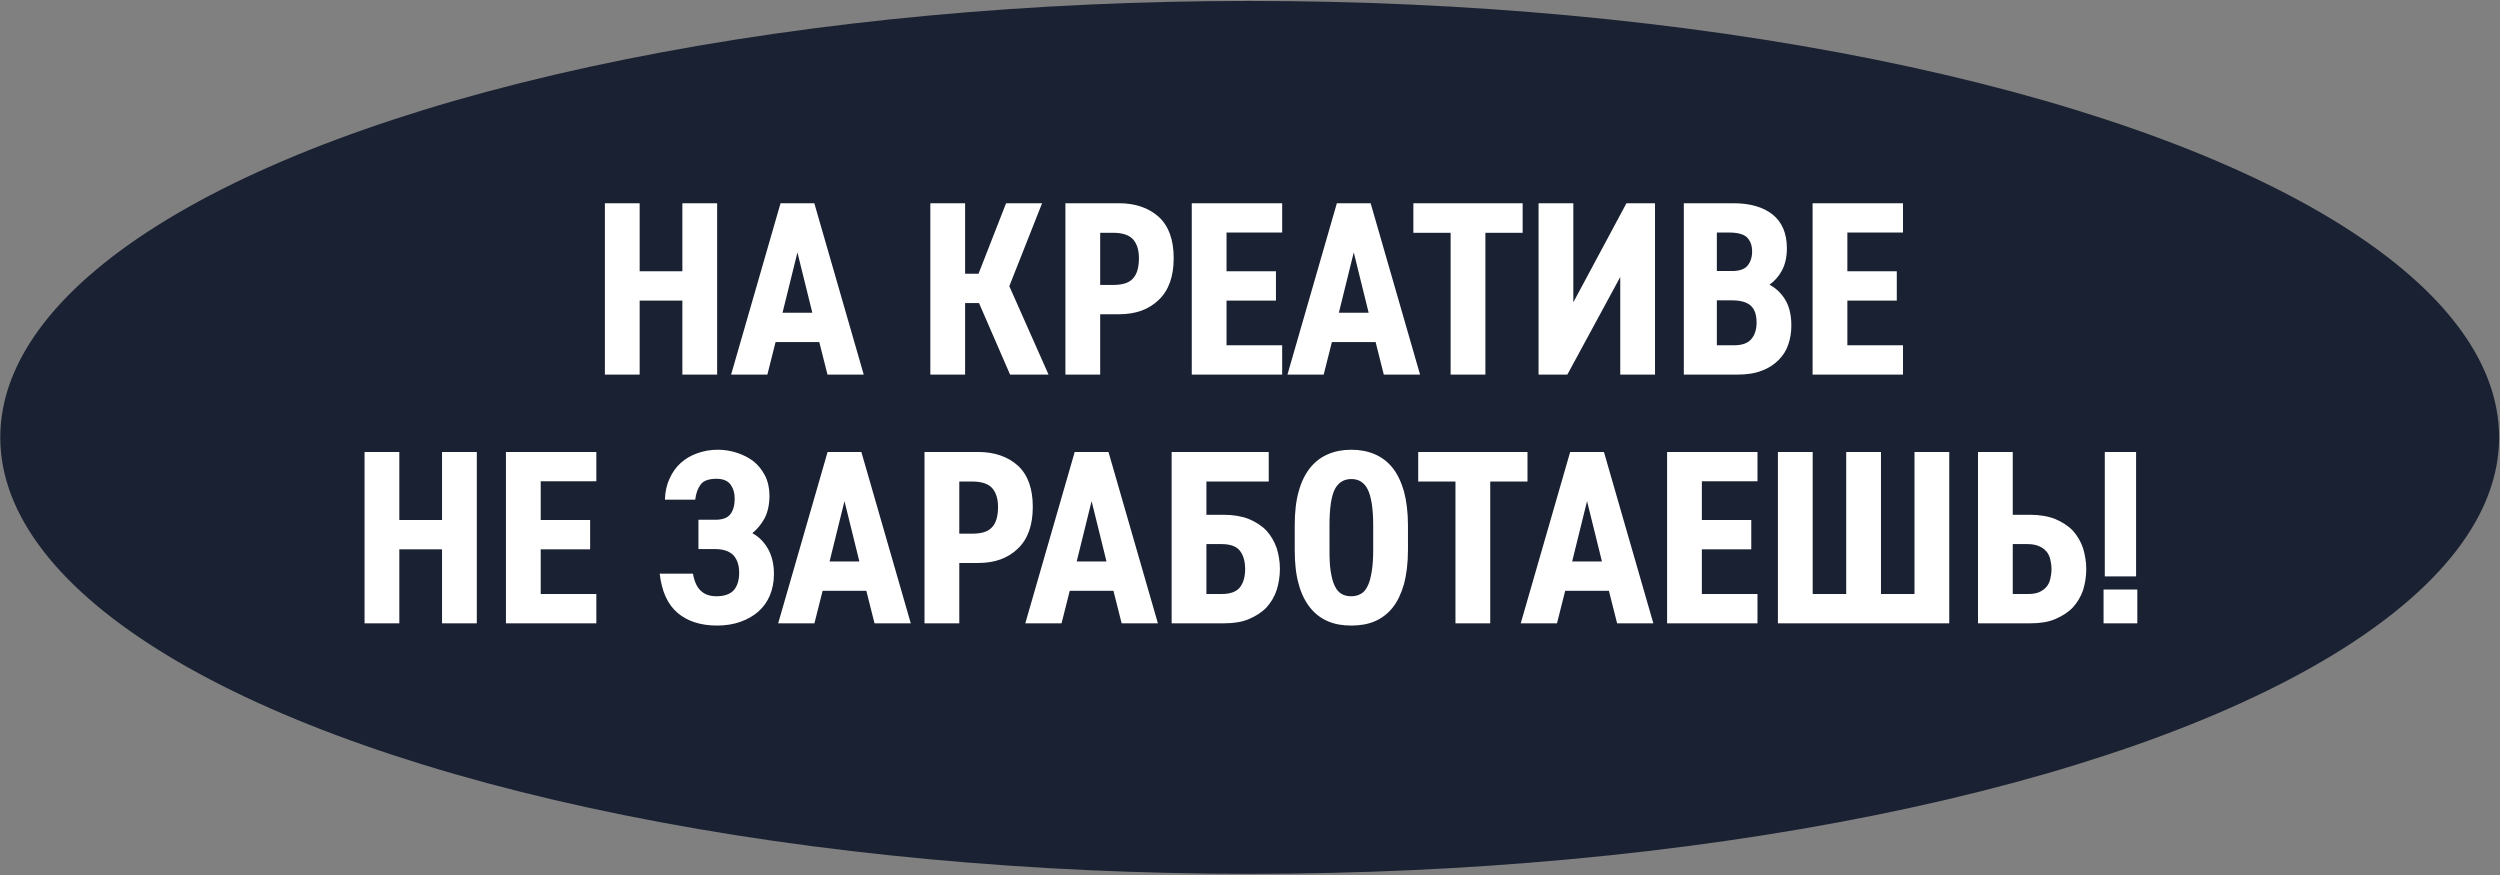
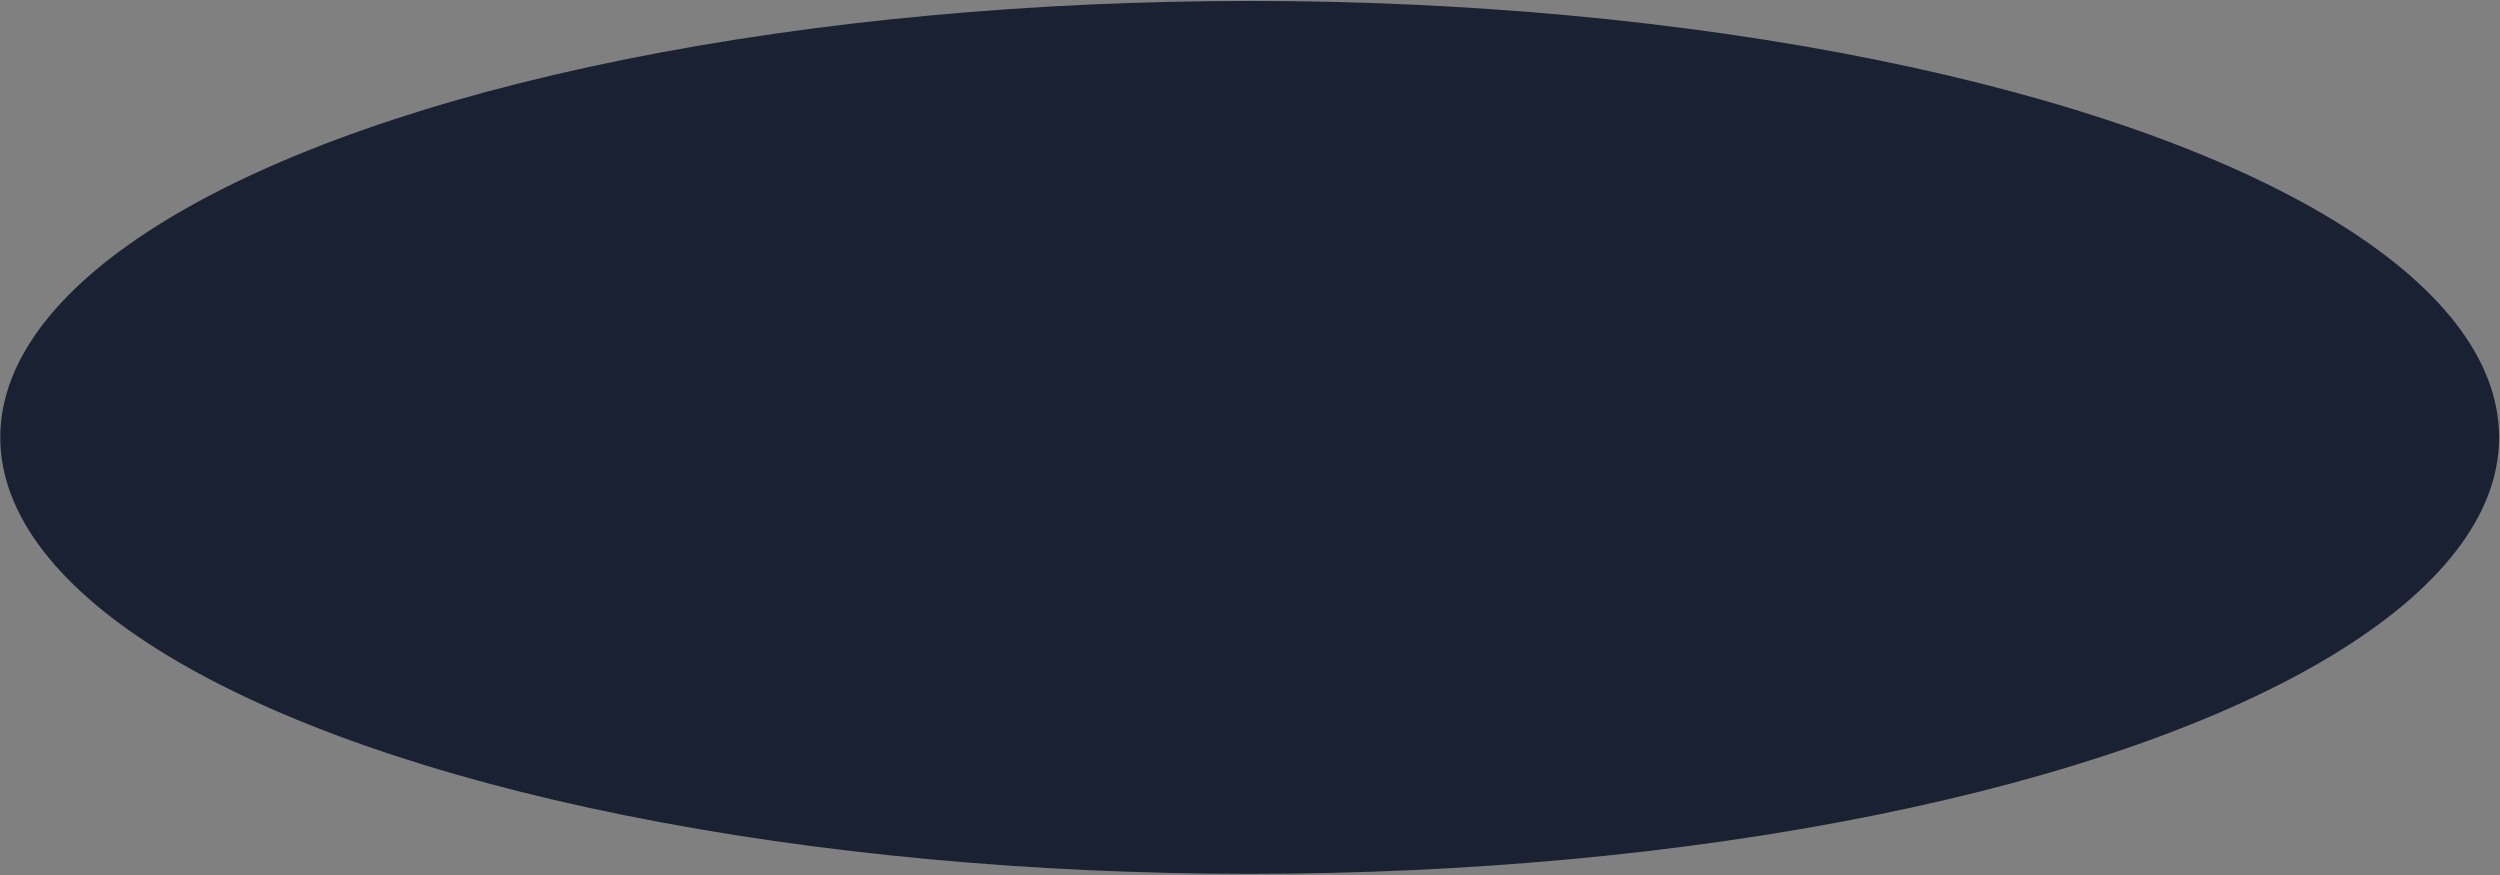
<svg xmlns="http://www.w3.org/2000/svg" width="2171" height="760" viewBox="0 0 2171 760" fill="none">
  <rect x="0" y="0" width="2171" height="760" fill="#808080" stroke="none" />
  <ellipse cx="1085.23" cy="379.823" rx="1085" ry="379" fill="#1A2132" />
-   <path d="M555.475 235.577H592.567V176.489H622.758V325.288H592.567V261.024H555.475V325.288H525.283V176.489H555.475V235.577ZM666.392 325.288H634.907L677.822 176.489H707.15L750.065 325.288H718.58L711.463 297.038H673.509L666.392 325.288ZM692.486 219.188L679.547 271.591H705.425L692.486 219.188ZM877.129 325.288L850.173 263.181H838.096V325.288H807.905V176.489H838.096V237.734H849.742L873.679 176.489H904.949L876.482 248.516L910.555 325.288H877.129ZM955.399 272.885V325.288H925.208V176.489H971.789C986.022 176.489 997.667 180.586 1006.29 188.349C1014.92 196.328 1019.23 208.189 1019.23 224.148C1019.23 240.106 1014.92 252.182 1006.29 260.377C997.667 268.788 986.237 272.885 971.789 272.885H955.399ZM966.613 247.438C974.808 247.438 980.415 245.713 983.865 241.831C987.316 238.165 989.041 232.342 989.041 224.148C989.041 217.031 987.316 211.64 983.865 207.758C980.415 204.092 974.808 202.151 966.613 202.151H955.399V247.438H966.613ZM1113.43 176.489V201.935H1065.12V235.577H1108.04V261.024H1065.12V299.841H1113.43V325.288H1034.93V176.489H1113.43ZM1149.5 325.288H1118.02L1160.93 176.489H1190.26L1233.18 325.288H1201.69L1194.57 297.038H1156.62L1149.5 325.288ZM1175.6 219.188L1162.66 271.591H1188.54L1175.6 219.188ZM1322.26 176.489V202.151H1289.91V325.288H1259.72V202.151H1227.37V176.489H1322.26ZM1366.27 176.489V262.534L1412.42 176.489H1437.22V325.288H1407.03V240.537L1361.09 325.288H1336.08V176.489H1366.27ZM1505.15 176.489C1519.6 176.489 1531.02 179.723 1539.22 186.193C1547.41 192.662 1551.73 202.582 1551.73 215.522C1551.73 223.285 1550.22 229.755 1547.41 234.93C1544.61 240.106 1540.94 244.203 1536.63 247.222C1542.24 250.241 1546.77 254.555 1550.22 260.161C1553.67 265.768 1555.61 273.316 1555.61 282.589C1555.61 288.412 1554.75 293.803 1553.02 298.979C1551.3 304.154 1548.49 308.683 1544.61 312.565C1540.73 316.447 1535.98 319.681 1530.16 321.838C1524.12 324.21 1517.22 325.288 1509.03 325.288H1462.23V176.489H1505.15ZM1490.91 299.841H1505.79C1512.69 299.841 1517.65 298.116 1520.67 294.666C1523.69 291.215 1525.42 286.471 1525.42 280.217C1525.42 273.316 1523.69 268.356 1520.24 265.337C1516.79 262.318 1511.4 260.808 1503.64 260.808H1490.91V299.841ZM1490.91 235.361H1504.28C1510.32 235.361 1514.85 233.852 1517.44 230.833C1520.03 227.814 1521.54 223.716 1521.54 218.325C1521.54 213.149 1520.03 209.268 1517.22 206.248C1514.42 203.445 1509.24 201.935 1501.48 201.935H1490.91V235.361ZM1652.56 176.489V201.935H1604.25V235.577H1647.17V261.024H1604.25V299.841H1652.56V325.288H1574.06V176.489H1652.56ZM346.772 451.577H383.864V392.489H414.056V541.288H383.864V477.024H346.772V541.288H316.581V392.489H346.772V451.577ZM517.857 392.489V417.935H469.551V451.577H512.465V477.024H469.551V515.841H517.857V541.288H439.359V392.489H517.857ZM606.528 451.361H620.977C627.447 451.361 631.76 449.852 634.348 446.401C636.72 443.167 638.014 438.854 638.014 433.247C638.014 428.071 636.72 423.974 634.348 420.739C631.975 417.504 627.878 415.779 622.271 415.779C615.37 415.779 610.841 417.504 608.469 420.739C605.881 424.189 604.372 428.502 603.725 433.894H577.415C577.631 426.993 578.925 420.955 581.513 415.563C583.885 410.172 587.12 405.643 591.217 401.977C595.315 398.311 600.059 395.508 605.666 393.567C611.057 391.626 616.88 390.548 623.349 390.548C628.956 390.548 634.348 391.41 639.739 393.135C645.13 394.861 649.874 397.233 654.187 400.468C658.501 403.918 661.735 408.015 664.323 412.975C666.911 418.151 668.205 423.974 668.205 430.443C668.205 438.207 666.695 444.676 664.107 449.852C661.304 455.028 657.638 459.556 653.325 463.007C658.932 466.026 663.461 470.555 666.911 476.593C670.361 482.631 672.087 489.963 672.087 498.589C672.087 505.49 670.793 511.528 668.636 516.92C666.264 522.527 663.029 527.055 658.716 530.937C654.403 534.819 649.012 537.838 642.974 539.994C636.935 542.151 630.034 543.229 622.702 543.229C608.469 543.229 597.04 539.563 588.414 532.231C579.788 524.899 574.612 513.469 572.887 498.158H601.784C603.941 511.313 610.626 517.782 622.055 517.782C628.956 517.782 633.916 516.057 637.151 512.607C640.17 509.156 641.895 504.196 641.895 497.295C641.895 490.826 640.17 485.866 636.935 482.2C633.485 478.749 628.309 476.808 620.977 476.808H606.528V451.361ZM707.248 541.288H675.763L718.678 392.489H748.006L790.921 541.288H759.436L752.319 513.038H714.364L707.248 541.288ZM733.342 435.188L720.403 487.591H746.281L733.342 435.188ZM833.042 488.885V541.288H802.851V392.489H849.432C863.665 392.489 875.31 396.586 883.936 404.349C892.562 412.328 896.875 424.189 896.875 440.148C896.875 456.106 892.562 468.182 883.936 476.377C875.31 484.788 863.88 488.885 849.432 488.885H833.042ZM844.256 463.438C852.451 463.438 858.058 461.713 861.508 457.831C864.959 454.165 866.684 448.342 866.684 440.148C866.684 433.031 864.959 427.64 861.508 423.758C858.058 420.092 852.451 418.151 844.256 418.151H833.042V463.438H844.256ZM921.847 541.288H890.362L933.276 392.489H962.605L1005.52 541.288H974.035L966.918 513.038H928.963L921.847 541.288ZM947.941 435.188L935.002 487.591H960.88L947.941 435.188ZM1101.77 418.151H1047.64V447.048H1062.95C1071.15 447.048 1078.48 448.342 1084.52 450.715C1090.56 453.302 1095.73 456.537 1099.83 460.85C1103.71 465.163 1106.73 470.339 1108.67 475.946C1110.4 481.553 1111.47 487.591 1111.47 494.061C1111.47 500.53 1110.4 506.784 1108.67 512.391C1106.73 518.214 1103.71 523.174 1099.83 527.487C1095.73 531.8 1090.56 535.034 1084.52 537.622C1078.48 540.21 1071.15 541.288 1062.95 541.288H1017.45V392.489H1101.77V418.151ZM1047.64 472.495V515.841H1060.8C1068.34 515.841 1073.73 513.901 1076.75 510.019C1079.77 506.137 1081.28 500.961 1081.28 494.061C1081.28 487.591 1079.77 482.2 1076.75 478.318C1073.73 474.436 1068.56 472.495 1060.8 472.495H1047.64ZM1222.68 477.455C1222.68 489.101 1221.39 499.021 1219.23 507.215C1216.86 515.41 1213.62 522.311 1209.31 527.702C1205 533.094 1199.82 536.975 1193.78 539.563C1187.74 542.151 1180.84 543.229 1173.51 543.229C1165.96 543.229 1159.28 542.151 1153.24 539.563C1147.2 536.975 1142.03 533.094 1137.71 527.702C1133.4 522.311 1129.95 515.41 1127.79 507.215C1125.42 499.021 1124.34 489.101 1124.34 477.455V456.321C1124.34 444.892 1125.42 434.972 1127.79 426.777C1129.95 418.582 1133.4 411.682 1137.71 406.29C1142.03 400.899 1147.2 397.017 1153.24 394.429C1159.28 391.842 1165.96 390.548 1173.51 390.548C1180.84 390.548 1187.74 391.842 1193.78 394.429C1199.82 397.017 1205 400.899 1209.31 406.29C1213.62 411.682 1216.86 418.582 1219.23 426.777C1221.39 434.972 1222.68 444.892 1222.68 456.321V477.455ZM1154.53 477.455C1154.53 485.003 1154.75 491.257 1155.61 496.433C1156.47 501.608 1157.55 505.706 1159.06 508.725C1160.57 511.96 1162.51 514.332 1164.88 515.626C1167.26 517.135 1170.06 517.782 1173.51 517.782C1176.53 517.782 1179.33 517.135 1181.92 515.626C1184.29 514.332 1186.23 511.96 1187.74 508.725C1189.25 505.706 1190.33 501.608 1191.19 496.433C1192.06 491.257 1192.49 485.003 1192.49 477.455V456.321C1192.49 441.657 1190.76 431.09 1187.74 425.052C1184.72 419.014 1179.98 415.995 1173.51 415.995C1167.04 415.995 1162.08 419.014 1159.06 425.052C1156.04 431.09 1154.53 441.657 1154.53 456.321V477.455ZM1326.47 392.489V418.151H1294.12V541.288H1263.93V418.151H1231.58V392.489H1326.47ZM1352.1 541.288H1320.61L1363.53 392.489H1392.86L1435.77 541.288H1404.29L1397.17 513.038H1359.21L1352.1 541.288ZM1378.19 435.188L1365.25 487.591H1391.13L1378.19 435.188ZM1526.2 392.489V417.935H1477.89V451.577H1520.81V477.024H1477.89V515.841H1526.2V541.288H1447.7V392.489H1526.2ZM1574.13 515.841H1603.25V392.489H1633.44V515.841H1662.55V392.489H1692.74V541.288H1543.94V392.489H1574.13V515.841ZM1747.88 392.489V447.048H1763.19C1771.38 447.048 1778.72 448.342 1784.75 450.715C1790.79 453.302 1795.97 456.537 1800.07 460.85C1803.95 465.163 1806.97 470.339 1808.91 475.946C1810.63 481.768 1811.71 487.807 1811.71 494.276C1811.71 500.746 1810.63 507 1808.91 512.607C1806.97 518.214 1803.95 523.174 1800.07 527.487C1795.97 531.8 1790.79 535.034 1784.75 537.622C1778.72 540.21 1771.38 541.288 1763.19 541.288H1717.69V392.489H1747.88ZM1747.88 472.495V515.841H1760.82C1764.7 515.841 1767.93 515.41 1770.52 514.332C1773.11 513.254 1775.27 511.744 1776.99 509.803C1778.72 507.862 1779.79 505.49 1780.44 502.902C1781.09 500.314 1781.52 497.295 1781.52 494.276C1781.52 491.257 1781.09 488.238 1780.44 485.65C1779.79 483.062 1778.72 480.69 1776.99 478.749C1775.27 476.808 1773.11 475.299 1770.52 474.221C1767.93 473.142 1764.7 472.495 1760.82 472.495H1747.88ZM1854.98 500.53H1827.8V392.489H1854.98V500.53ZM1856.05 541.288H1826.73V511.96H1856.05V541.288Z" fill="white" />
</svg>